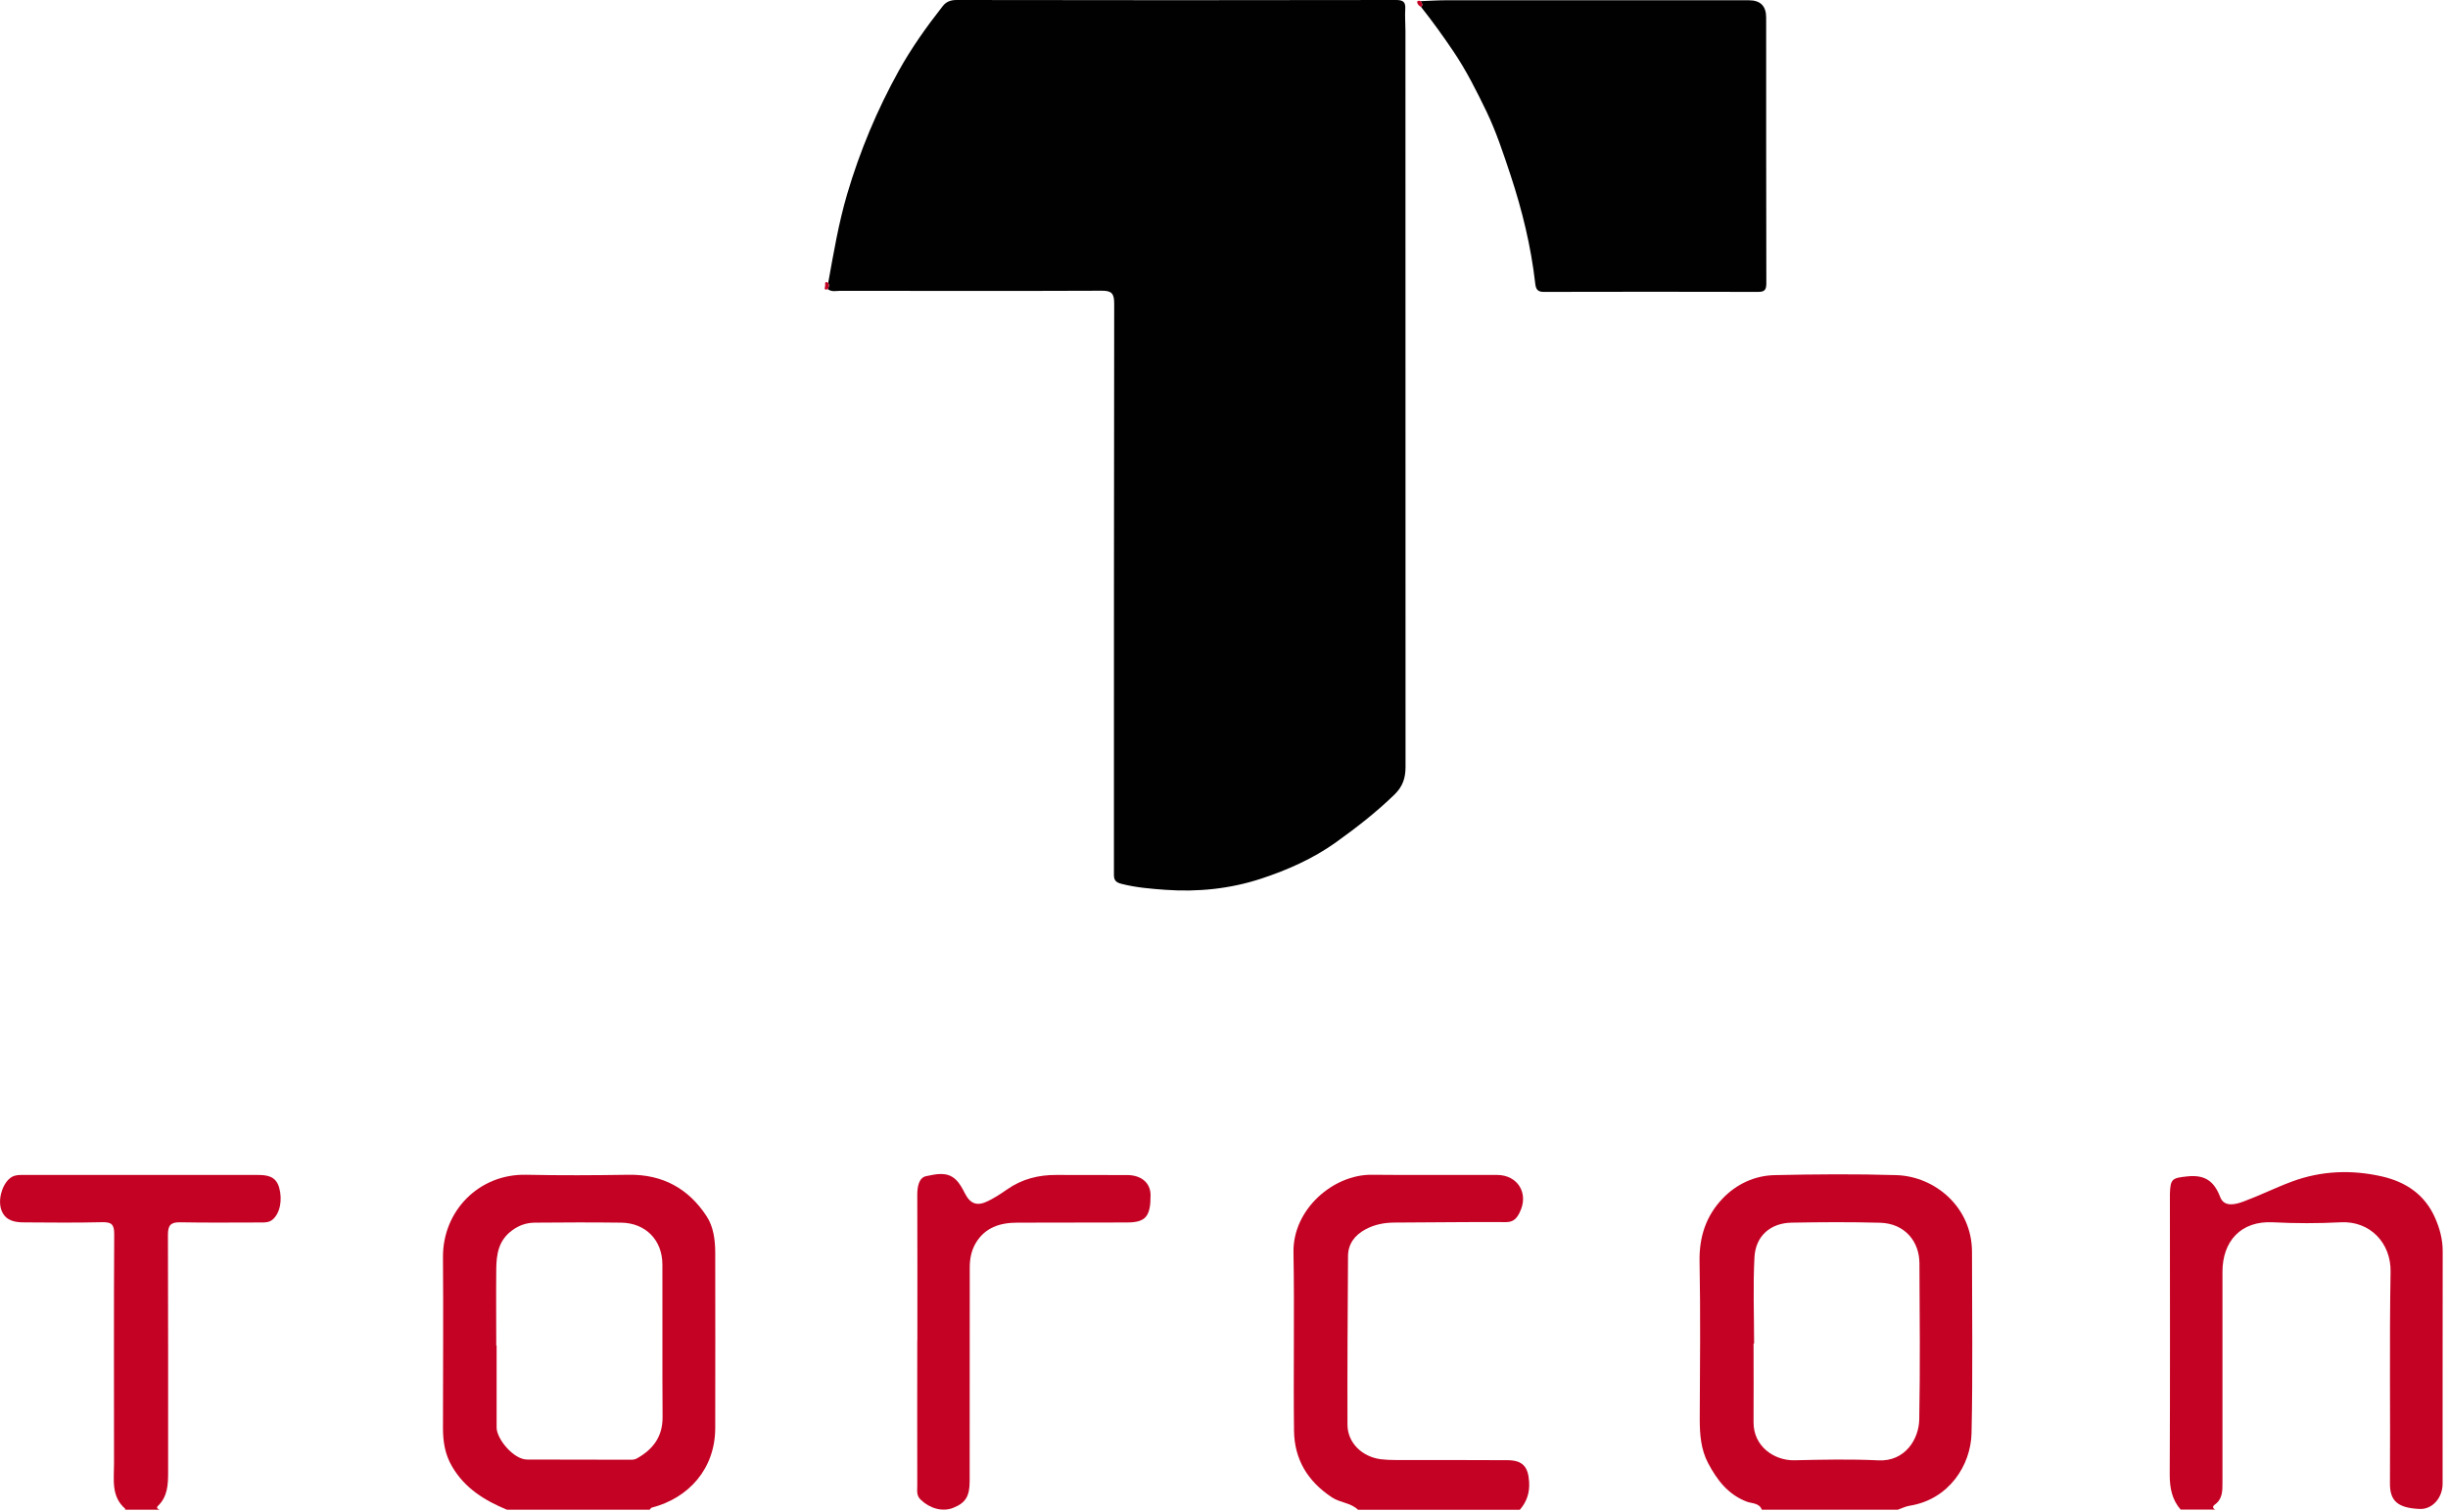
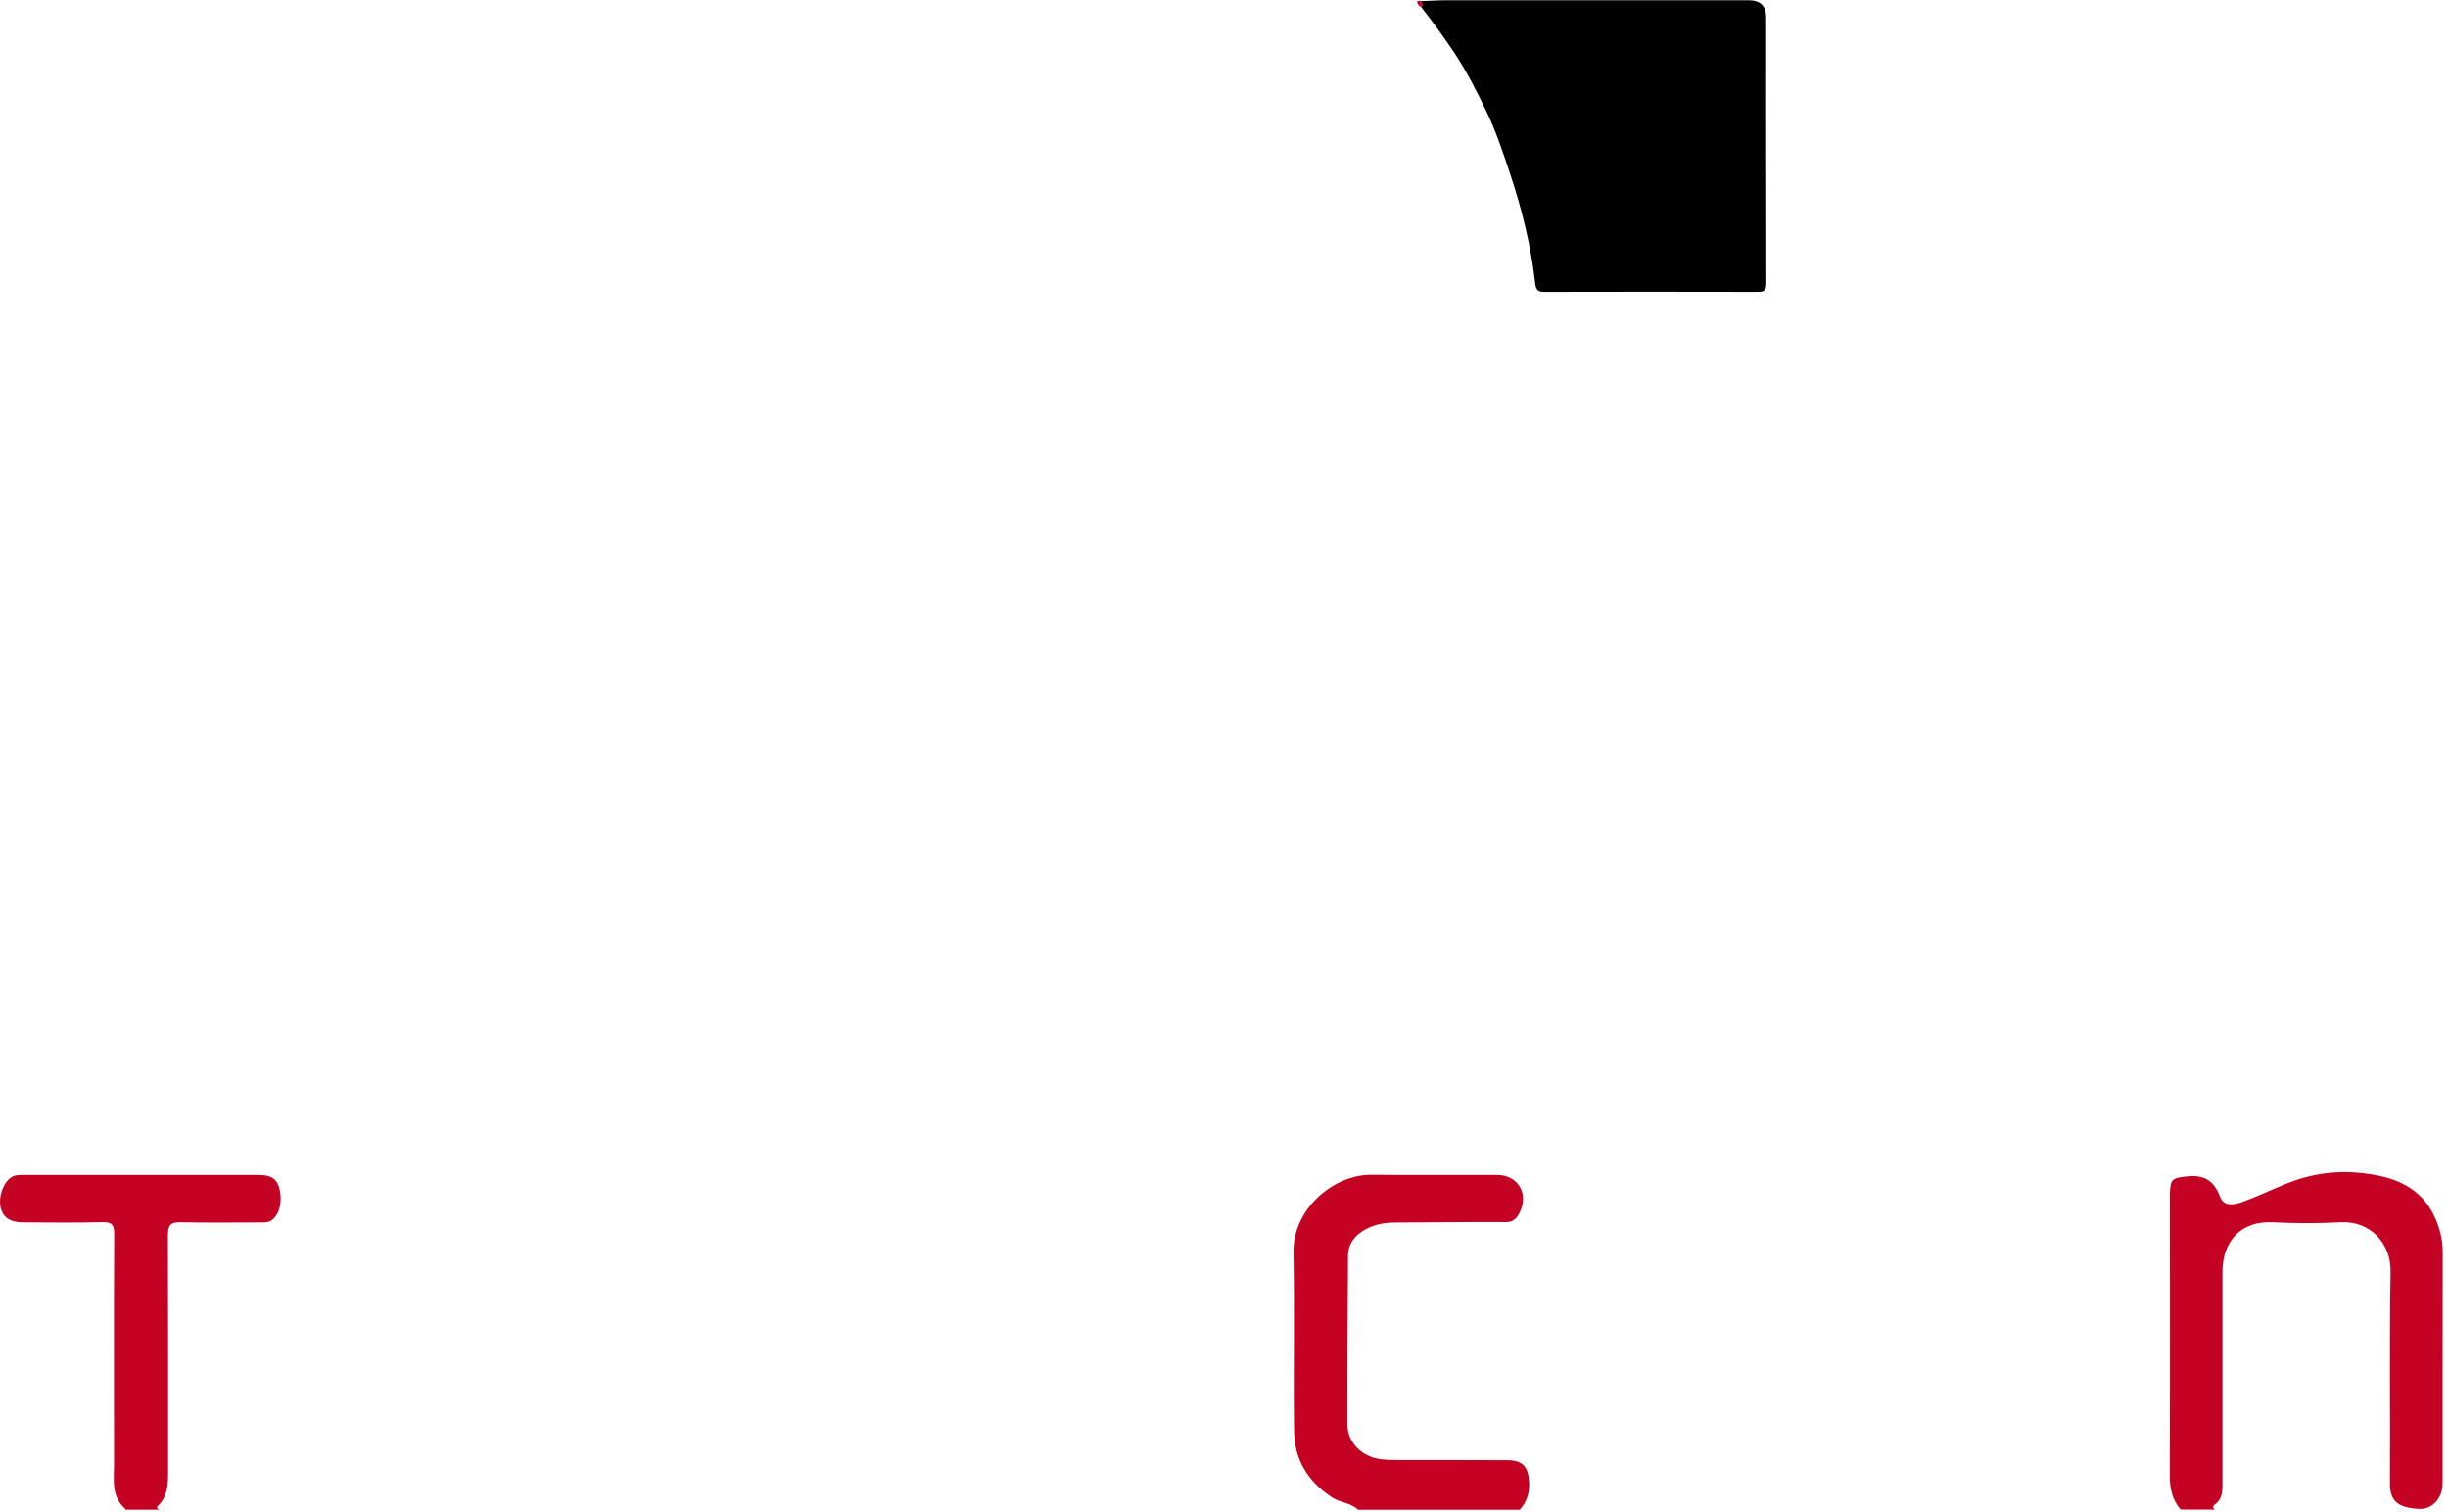
<svg xmlns="http://www.w3.org/2000/svg" width="272" height="168" viewBox="0 0 272 168" fill="none">
  <g clip-path="url(#clip0_110_1086)">
-     <path d="M56.34 167.74C53.85 166.71 51.64 165.35 50.23 162.93C49.44 161.59 49.22 160.17 49.22 158.66C49.22 152.34 49.27 146.02 49.22 139.71C49.17 134.53 53.23 130.4 58.47 130.52C62.27 130.6 66.07 130.58 69.87 130.52C73.63 130.47 76.51 132.05 78.52 135.14C79.27 136.29 79.46 137.72 79.47 139.12C79.47 145.64 79.49 152.16 79.47 158.67C79.46 163.18 76.53 166.44 72.42 167.5C72.33 167.52 72.27 167.65 72.19 167.73H56.35L56.34 167.74ZM55.14 149.5C55.14 149.5 55.17 149.5 55.18 149.5C55.18 152.54 55.18 155.58 55.18 158.61C55.18 159.85 57.05 162.16 58.58 162.16C62.38 162.16 66.18 162.18 69.97 162.18C70.23 162.18 70.48 162.19 70.76 162.04C72.57 161.02 73.64 159.61 73.62 157.42C73.58 151.78 73.62 146.14 73.6 140.5C73.6 137.78 71.74 135.88 69.03 135.84C65.83 135.8 62.63 135.81 59.43 135.84C58.52 135.85 57.7 136.11 56.9 136.7C55.39 137.81 55.16 139.34 55.14 140.98C55.11 143.82 55.14 146.66 55.14 149.5Z" fill="#C40223" />
-     <path d="M195.76 167.74C195.48 166.96 194.64 167.05 194.09 166.84C191.99 166.04 190.78 164.42 189.79 162.56C188.98 161.02 188.86 159.35 188.86 157.63C188.89 151.79 188.95 145.95 188.84 140.12C188.79 137.4 189.58 135.06 191.4 133.16C192.92 131.57 194.94 130.61 197.17 130.56C201.69 130.46 206.21 130.42 210.72 130.56C215.01 130.7 219.11 134.13 219.11 139.09C219.11 145.81 219.21 152.53 219.06 159.24C218.98 162.79 216.55 166.6 212.18 167.29C211.73 167.36 211.31 167.58 210.88 167.73H195.76V167.74ZM194.89 149.27C194.89 149.27 194.86 149.27 194.84 149.27C194.84 152.19 194.86 155.1 194.84 158.02C194.82 160.72 197.17 162.29 199.38 162.24C202.49 162.17 205.62 162.1 208.73 162.25C211.65 162.39 213.2 159.93 213.25 157.72C213.36 151.93 213.3 146.13 213.27 140.34C213.26 137.96 211.68 135.93 208.9 135.85C205.63 135.76 202.35 135.78 199.07 135.84C196.72 135.88 195.07 137.31 194.94 139.68C194.77 142.87 194.9 146.07 194.9 149.26L194.89 149.27Z" fill="#C40223" />
    <path d="M242.31 167.74C241.33 166.62 241.08 165.32 241.08 163.84C241.13 153.73 241.1 143.61 241.1 133.5C241.1 133.22 241.1 132.94 241.1 132.66C241.15 130.95 241.36 130.88 243.04 130.7C244.96 130.5 246 131.19 246.69 133C247.14 134.16 248.4 133.82 249.31 133.48C251.12 132.81 252.86 131.94 254.67 131.27C257.94 130.06 261.31 129.94 264.68 130.71C267.34 131.32 269.44 132.74 270.57 135.32C271.09 136.5 271.42 137.74 271.41 139.06C271.39 147.65 271.41 156.25 271.4 164.84C271.4 166.42 270.26 167.71 268.85 167.65C266.34 167.54 265.54 166.7 265.55 164.8C265.6 156.97 265.48 149.13 265.62 141.3C265.68 138.1 263.33 135.63 260.09 135.8C257.58 135.93 255.05 135.93 252.54 135.8C249 135.62 246.93 137.89 246.94 141.34C246.95 149.13 246.94 156.93 246.94 164.72C246.94 165.66 246.95 166.56 246.07 167.18C245.84 167.34 245.82 167.58 246.14 167.72H242.3L242.31 167.74Z" fill="#C40223" />
    <path d="M150.89 167.74C150.09 166.95 148.93 166.98 147.99 166.36C145.28 164.57 143.82 162.13 143.78 158.95C143.7 152.36 143.84 145.76 143.72 139.16C143.63 134.33 148.17 130.47 152.43 130.52C157.07 130.57 161.7 130.52 166.34 130.54C168.65 130.54 169.91 132.61 168.85 134.71C168.57 135.28 168.21 135.79 167.34 135.78C163.22 135.75 159.11 135.82 154.99 135.83C153.82 135.83 152.72 136.04 151.69 136.6C150.52 137.24 149.78 138.21 149.78 139.58C149.74 145.81 149.7 152.05 149.72 158.28C149.72 160.29 151.34 161.87 153.46 162.13C153.97 162.19 154.5 162.21 155.01 162.21C159.17 162.21 163.33 162.21 167.48 162.23C169.2 162.24 169.79 162.96 169.9 164.61C169.98 165.84 169.65 166.84 168.87 167.74H150.87H150.89Z" fill="#C40223" />
    <path d="M13.87 167.74C13.87 167.74 13.94 167.65 13.93 167.64C12.33 166.27 12.67 164.4 12.67 162.63C12.67 154.12 12.64 145.6 12.69 137.09C12.69 135.97 12.33 135.77 11.32 135.79C8.44 135.86 5.56 135.83 2.69 135.81C1.67 135.81 0.66 135.64 0.2 134.56C-0.28 133.43 0.18 131.73 1.03 130.97C1.42 130.62 1.84 130.54 2.33 130.54C11.08 130.54 19.84 130.54 28.59 130.54C29.66 130.54 30.65 130.65 31.02 131.95C31.4 133.31 31.12 134.83 30.25 135.53C29.88 135.82 29.45 135.82 29.01 135.82C26.01 135.82 23.01 135.86 20.02 135.8C18.95 135.78 18.66 136.15 18.66 137.19C18.69 145.98 18.68 154.78 18.68 163.57C18.68 164.93 18.63 166.27 17.55 167.31C17.33 167.52 17.51 167.65 17.72 167.73H13.88L13.87 167.74Z" fill="#C40223" />
-     <path d="M92.02 31.44C92.62 28.13 93.17 24.82 94.13 21.56C95.54 16.78 97.45 12.22 99.85 7.89C101.25 5.36 102.94 2.98 104.74 0.69C105.13 0.19 105.61 0 106.29 0C122.56 0.03 138.83 0.03 155.11 0C155.9 0 156.19 0.21 156.14 1C156.09 1.8 156.16 2.6 156.16 3.4C156.16 30.67 156.16 57.94 156.17 85.21C156.17 86.43 155.87 87.37 154.95 88.27C152.91 90.25 150.7 91.97 148.39 93.62C145.85 95.42 143.06 96.65 140.16 97.61C136.71 98.75 133.11 99.12 129.47 98.86C127.84 98.74 126.22 98.61 124.62 98.2C123.94 98.03 123.77 97.76 123.77 97.18C123.77 96.94 123.77 96.7 123.77 96.46C123.77 75.55 123.77 54.63 123.8 33.72C123.8 32.6 123.51 32.29 122.41 32.3C112.73 32.34 103.05 32.32 93.38 32.31C92.91 32.31 92.41 32.46 91.99 32.13C92.08 31.9 92.17 31.68 92.03 31.44H92.02Z" fill="#010101" />
    <path d="M157.86 0.13C158.78 0.1 159.69 0.03 160.61 0.03C171.85 0.03 183.08 0.03 194.32 0.03C195.6 0.03 196.24 0.667 196.24 1.94C196.24 11.78 196.24 21.61 196.26 31.45C196.26 32.18 196.09 32.43 195.36 32.43C187.4 32.41 179.45 32.41 171.49 32.43C170.77 32.43 170.64 32.02 170.58 31.49C170.11 27.36 169.13 23.36 167.82 19.4C167.03 17.02 166.24 14.63 165.17 12.4C164.07 10.12 162.92 7.83 161.49 5.71C160.35 4.02 159.17 2.38 157.91 0.79C158.12 0.56 158.01 0.35 157.86 0.14V0.13Z" fill="#010101" />
-     <path d="M101.93 148.92C101.93 143.53 101.94 138.13 101.92 132.74C101.92 131.84 102.1 130.83 102.92 130.67C103.97 130.46 105.22 130.12 106.2 131.06C106.66 131.5 106.94 132.06 107.23 132.62C107.82 133.76 108.58 134.04 109.78 133.44C110.51 133.08 111.21 132.63 111.88 132.16C113.55 130.99 115.4 130.52 117.42 130.54C120.02 130.56 122.61 130.54 125.21 130.55C126.82 130.55 127.83 131.42 127.84 132.77C127.85 135.13 127.31 135.81 125.26 135.82C121.18 135.84 117.11 135.82 113.03 135.84C111.13 135.84 109.44 136.37 108.41 138.12C107.93 138.94 107.75 139.85 107.75 140.82C107.75 148.73 107.75 156.64 107.74 164.55C107.74 166.26 107.28 166.98 105.9 167.53C104.71 168 103.31 167.59 102.31 166.63C101.8 166.15 101.92 165.62 101.92 165.1C101.9 159.71 101.92 154.31 101.92 148.92H101.93Z" fill="#C40223" />
-     <path d="M92.02 31.44C92.16 31.68 92.07 31.9 91.98 32.13C91.43 32.3 91.7 31.87 91.69 31.7C91.69 31.54 91.61 31.15 92.02 31.44Z" fill="#C40223" />
    <path d="M157.86 0.13C158.01 0.34 158.12 0.55 157.91 0.78C157.67 0.65 157.46 0.47 157.47 0.2C157.47 0.07 157.7 0.05 157.86 0.13Z" fill="#C40223" />
  </g>
  <defs>
    <clipPath id="clip0_110_1086">
      <rect width="271.43" height="167.74" fill="white" />
    </clipPath>
  </defs>
</svg>